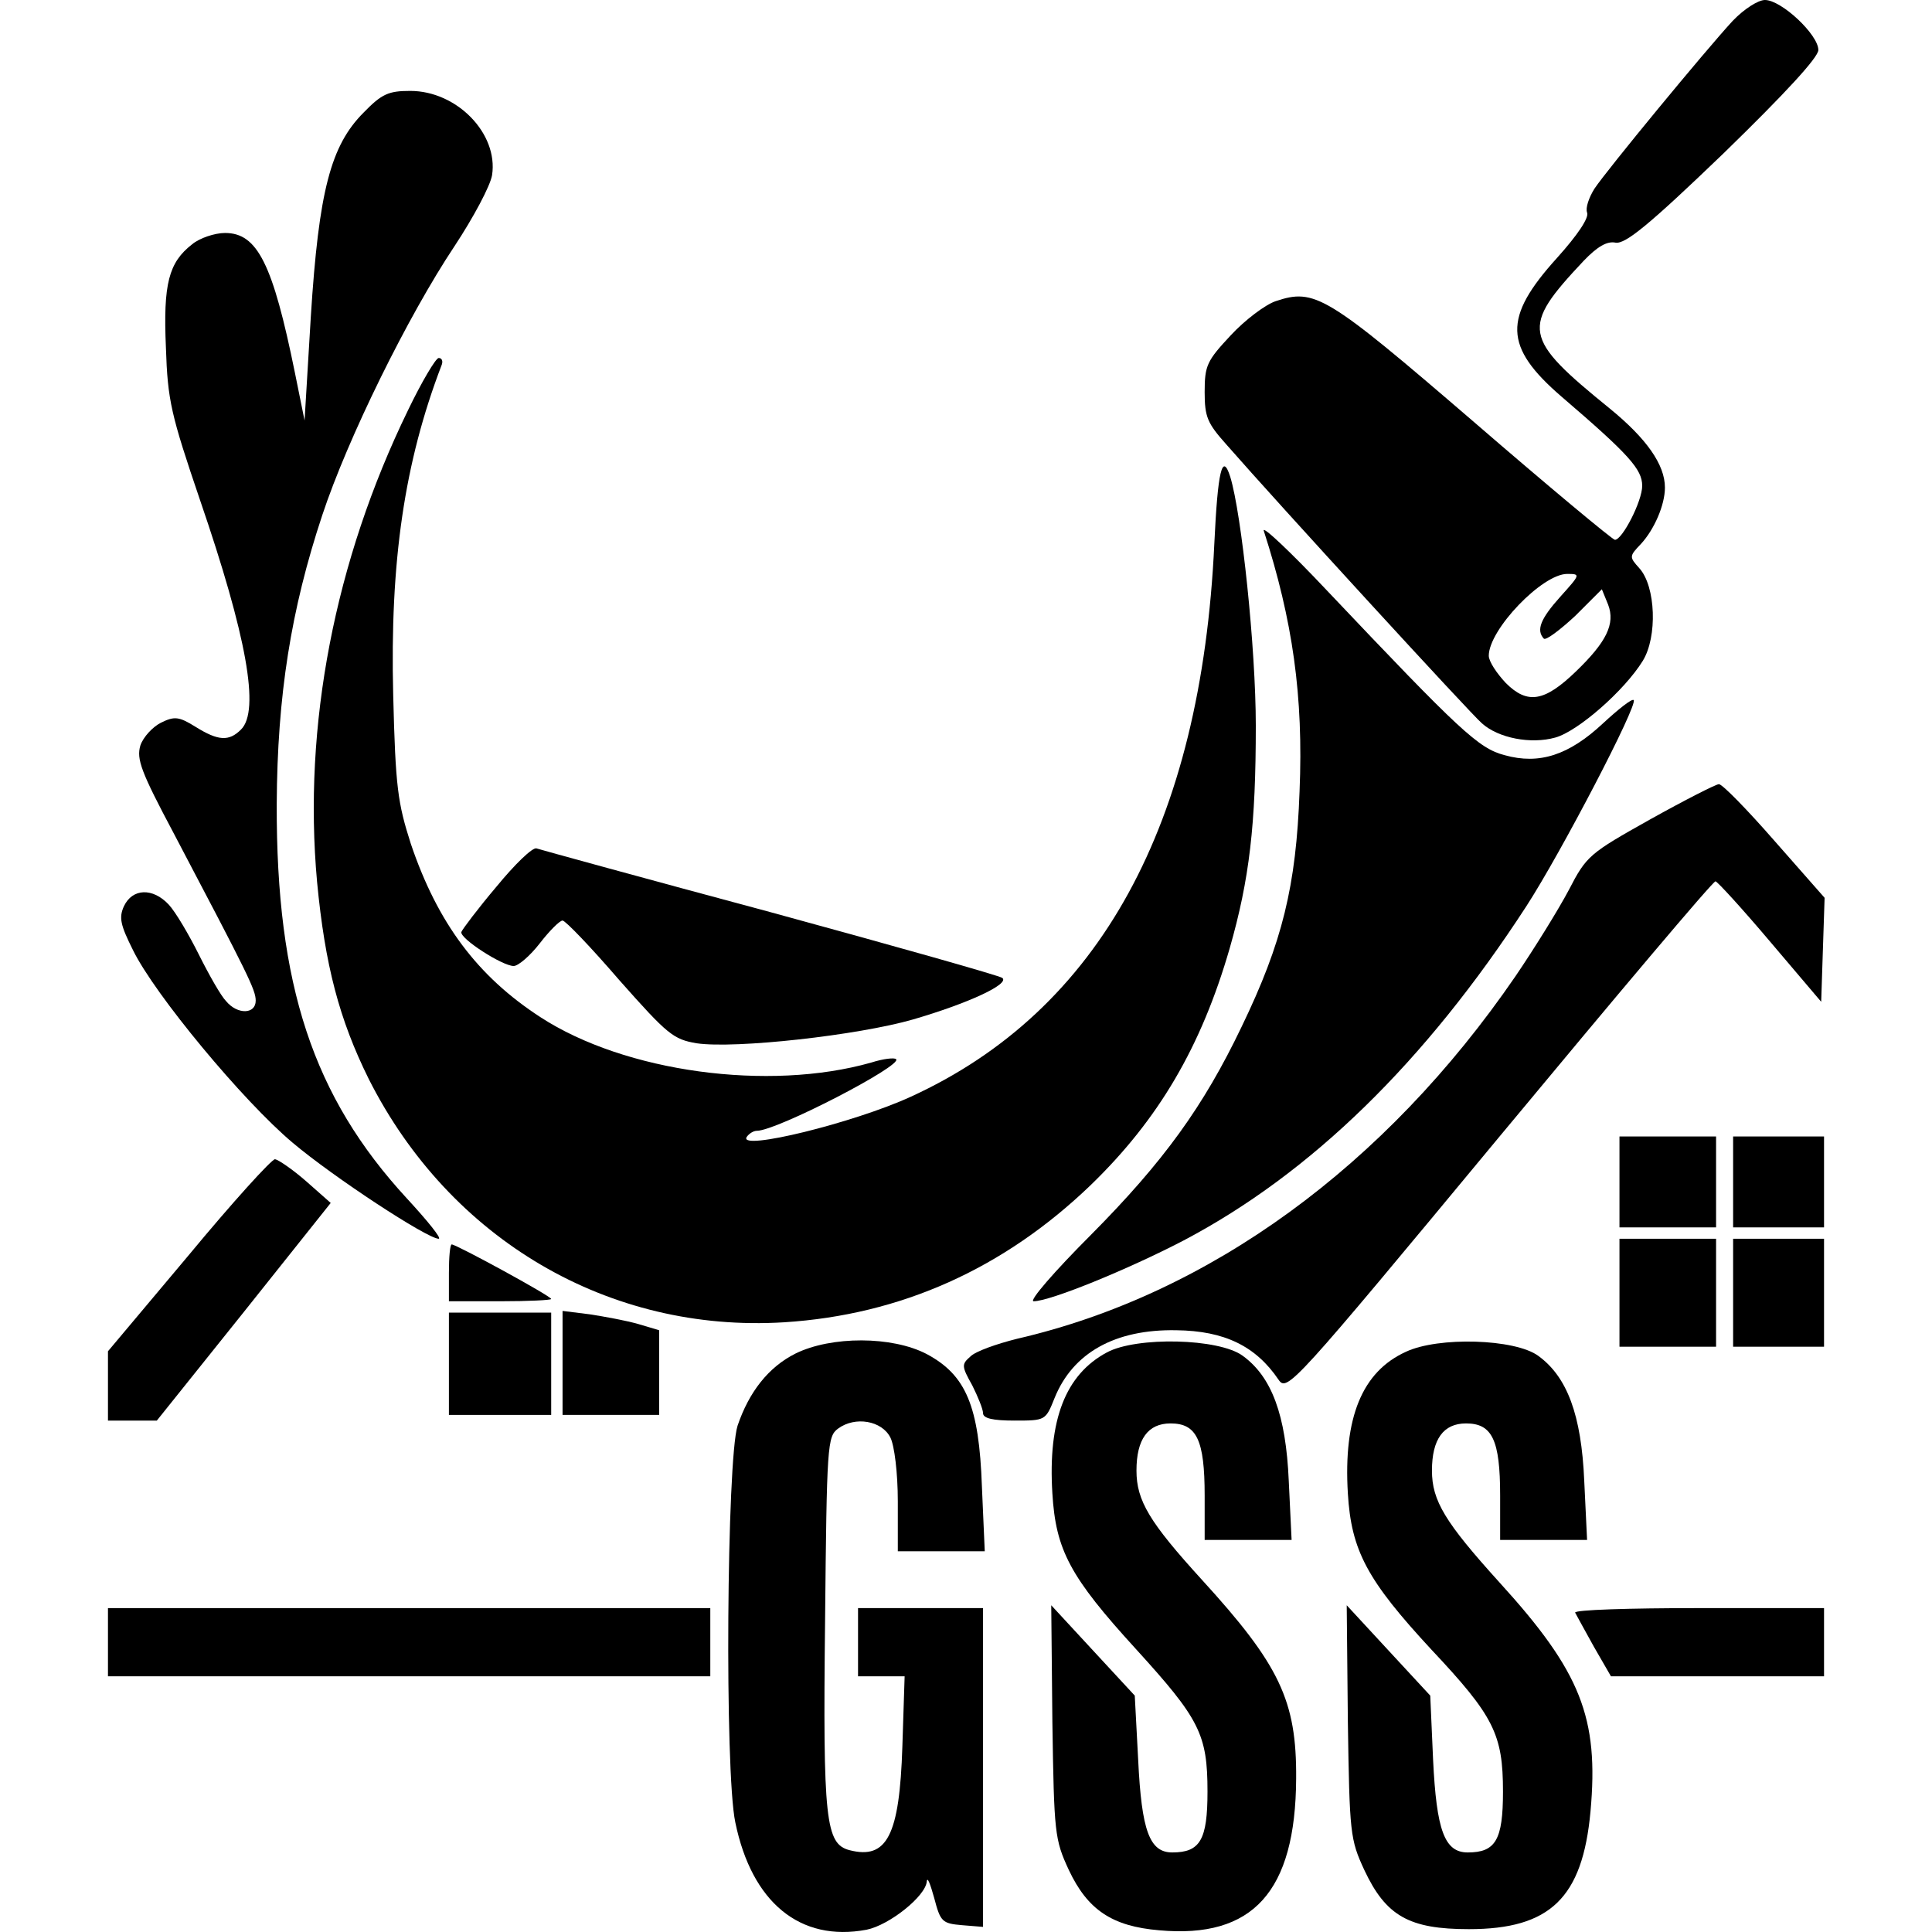
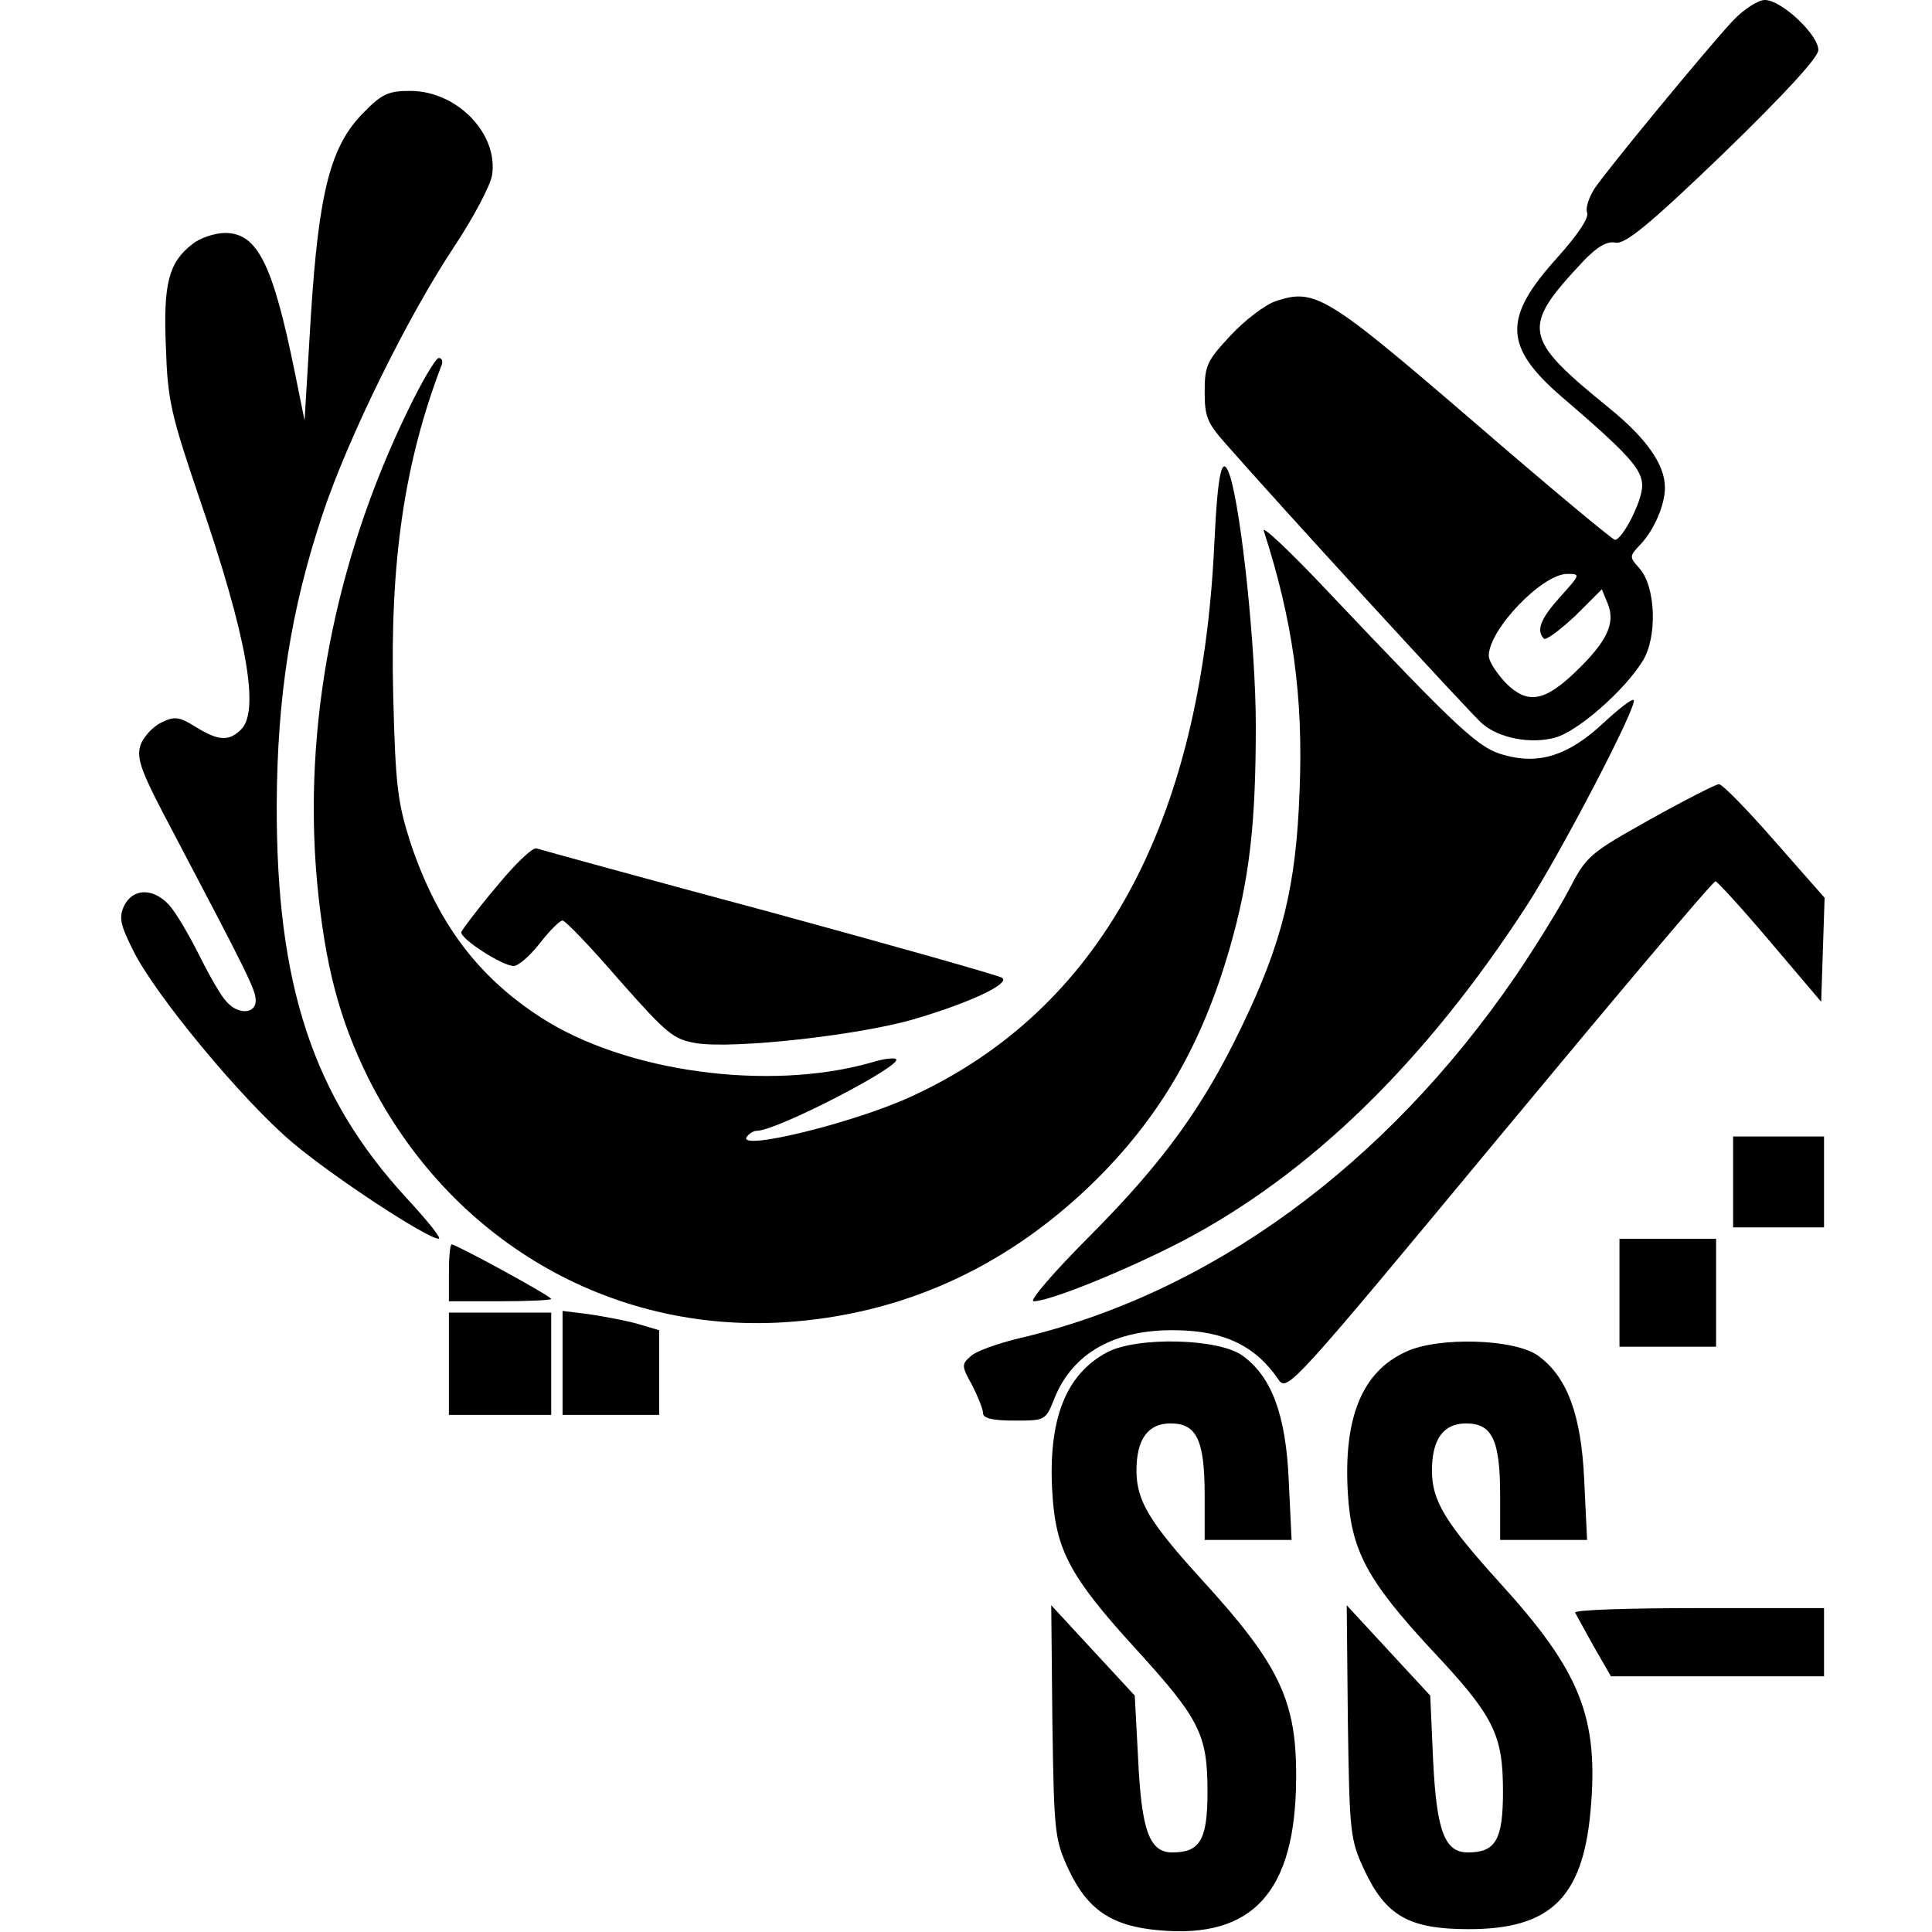
<svg xmlns="http://www.w3.org/2000/svg" version="1.0" width="340pt" height="340pt" viewBox="0 0 340 340" preserveAspectRatio="xMidYMid meet">
  <g transform="translate(0,340) scale(0.1,-0.1)" fill="#000000" stroke="none">
-     <path d="M3049 3363 c-48 -52 -221 -262 -243 -295 -10 -16 -16 -34 -13 -42 4 -9 -17 -40 -53 -80 -95 -105 -94 -156 8 -244 119 -102 142 -128 142 -157 0 -27 -35 -95 -48 -95 -4 0 -117 94 -250 209 -258 222 -278 234 -347 211 -18 -6 -54 -33 -79 -60 -42 -45 -46 -53 -46 -100 0 -44 5 -55 38 -92 90 -103 431 -475 450 -491 29 -26 86 -37 129 -25 40 11 122 83 154 135 26 42 23 131 -6 163 -18 20 -18 21 3 43 23 25 42 68 42 99 0 40 -32 86 -97 139 -154 125 -157 142 -46 260 24 25 41 35 56 32 17 -3 58 30 190 157 109 106 167 169 167 182 0 27 -65 88 -94 88 -12 0 -37 -16 -57 -37z m-303 -1013 c-35 -39 -43 -59 -29 -74 4 -3 28 15 55 40 l47 47 11 -27 c13 -34 -3 -66 -57 -118 -55 -53 -85 -58 -123 -20 -16 17 -30 38 -30 48 0 46 94 144 138 144 24 0 23 -1 -12 -40z" />
+     <path d="M3049 3363 c-48 -52 -221 -262 -243 -295 -10 -16 -16 -34 -13 -42 4 -9 -17 -40 -53 -80 -95 -105 -94 -156 8 -244 119 -102 142 -128 142 -157 0 -27 -35 -95 -48 -95 -4 0 -117 94 -250 209 -258 222 -278 234 -347 211 -18 -6 -54 -33 -79 -60 -42 -45 -46 -53 -46 -100 0 -44 5 -55 38 -92 90 -103 431 -475 450 -491 29 -26 86 -37 129 -25 40 11 122 83 154 135 26 42 23 131 -6 163 -18 20 -18 21 3 43 23 25 42 68 42 99 0 40 -32 86 -97 139 -154 125 -157 142 -46 260 24 25 41 35 56 32 17 -3 58 30 190 157 109 106 167 169 167 182 0 27 -65 88 -94 88 -12 0 -37 -16 -57 -37z m-303 -1013 c-35 -39 -43 -59 -29 -74 4 -3 28 15 55 40 l47 47 11 -27 c13 -34 -3 -66 -57 -118 -55 -53 -85 -58 -123 -20 -16 17 -30 38 -30 48 0 46 94 144 138 144 24 0 23 -1 -12 -40" />
    <path d="M640 3202 c-58 -58 -79 -138 -93 -359 l-11 -183 -17 84 c-39 192 -66 246 -123 246 -18 0 -45 -9 -58 -20 -41 -32 -51 -69 -46 -182 3 -93 9 -118 60 -268 82 -239 106 -371 72 -404 -21 -21 -40 -20 -80 5 -29 18 -37 19 -61 7 -14 -7 -31 -25 -36 -40 -7 -24 1 -46 59 -155 131 -249 144 -275 144 -294 0 -24 -32 -25 -52 -1 -9 9 -30 46 -48 82 -18 36 -41 75 -53 88 -28 30 -64 29 -79 -3 -9 -20 -6 -33 16 -77 38 -78 194 -266 281 -339 71 -60 237 -169 257 -169 6 0 -20 32 -56 71 -165 179 -230 375 -229 694 1 191 25 342 80 508 45 136 151 351 233 474 33 50 63 106 66 125 11 73 -62 148 -144 148 -38 0 -50 -5 -82 -38z" />
    <path d="M718 2678 c-129 -265 -185 -555 -160 -830 14 -147 39 -242 91 -347 143 -283 423 -447 731 -428 205 13 386 94 539 241 120 116 195 244 245 417 35 122 46 218 46 392 0 136 -25 373 -45 438 -14 44 -22 10 -28 -118 -23 -494 -202 -821 -534 -973 -100 -46 -304 -96 -289 -71 4 6 12 11 18 11 35 0 257 115 245 126 -3 3 -22 1 -44 -6 -180 -51 -433 -17 -582 80 -111 72 -181 166 -228 305 -23 72 -27 99 -31 261 -6 237 20 411 85 581 3 7 1 13 -5 13 -5 0 -30 -42 -54 -92z" />
    <path d="M2224 2466 c51 -158 70 -291 63 -459 -6 -166 -30 -265 -102 -414 -67 -140 -137 -237 -265 -366 -64 -64 -110 -117 -101 -117 29 0 166 56 264 107 224 118 425 314 603 588 61 94 197 355 189 363 -3 3 -27 -16 -54 -41 -60 -56 -112 -73 -173 -56 -46 12 -78 42 -312 289 -65 69 -115 116 -112 106z" />
    <path d="M2904 1958 c-107 -60 -112 -64 -143 -124 -18 -34 -60 -102 -94 -152 -229 -334 -539 -560 -877 -638 -36 -9 -73 -22 -82 -31 -16 -14 -16 -17 3 -51 10 -20 19 -42 19 -49 0 -9 17 -13 55 -13 55 0 55 0 71 40 32 79 106 121 214 119 85 -1 140 -28 180 -87 15 -22 25 -11 389 428 205 247 376 450 380 449 3 0 47 -48 96 -106 l90 -106 3 92 3 91 -88 100 c-48 55 -92 100 -98 100 -5 0 -60 -28 -121 -62z" />
    <path d="M874 1840 c-33 -39 -60 -75 -62 -80 -4 -11 72 -60 92 -60 8 0 29 18 46 40 17 22 35 40 40 40 5 0 50 -47 100 -105 85 -96 95 -104 136 -111 68 -10 284 14 381 42 96 28 170 62 157 73 -5 4 -189 56 -409 116 -220 59 -405 110 -411 112 -7 2 -38 -28 -70 -67z" />
-     <path d="M2850 1320 l0 -80 85 0 85 0 0 80 0 80 -85 0 -85 0 0 -80z" />
    <path d="M3050 1320 l0 -80 80 0 80 0 0 80 0 80 -80 0 -80 0 0 -80z" />
-     <path d="M332 1191 l-142 -169 0 -61 0 -61 43 0 43 0 153 191 153 192 -43 38 c-24 21 -49 38 -55 39 -6 0 -75 -76 -152 -169z" />
    <path d="M2850 1125 l0 -95 85 0 85 0 0 95 0 95 -85 0 -85 0 0 -95z" />
-     <path d="M3050 1125 l0 -95 80 0 80 0 0 95 0 95 -80 0 -80 0 0 -95z" />
    <path d="M790 1160 l0 -50 90 0 c50 0 90 2 90 4 0 5 -167 96 -175 96 -3 0 -5 -22 -5 -50z" />
    <path d="M790 1000 l0 -90 90 0 90 0 0 90 0 90 -90 0 -90 0 0 -90z" />
    <path d="M990 1001 l0 -91 85 0 85 0 0 75 0 74 -37 11 c-21 6 -59 13 -85 17 l-48 6 0 -92z" />
-     <path d="M1400 1018 c-48 -24 -82 -68 -102 -127 -19 -59 -23 -608 -4 -698 29 -141 114 -211 231 -189 40 8 104 59 106 85 1 9 6 -4 13 -29 11 -42 14 -45 49 -48 l37 -3 0 280 0 281 -110 0 -110 0 0 -60 0 -60 41 0 41 0 -4 -124 c-5 -156 -27 -199 -93 -182 -42 11 -47 52 -43 404 3 310 4 324 23 338 30 22 77 14 92 -16 7 -14 13 -62 13 -112 l0 -88 76 0 77 0 -5 114 c-5 142 -28 196 -97 233 -61 32 -168 32 -231 1z" />
    <path d="M1948 1020 c-73 -39 -104 -119 -96 -248 6 -100 31 -147 147 -274 112 -123 126 -150 126 -251 0 -85 -13 -107 -62 -107 -40 0 -54 38 -60 163 l-6 113 -74 80 -73 79 2 -205 c3 -197 4 -207 29 -261 33 -70 76 -99 159 -106 165 -15 240 68 241 267 1 137 -29 200 -166 350 -92 101 -115 139 -115 192 0 55 20 83 60 83 46 0 60 -29 60 -127 l0 -78 76 0 77 0 -5 104 c-5 116 -30 183 -81 220 -42 31 -187 34 -239 6z" />
    <path d="M2474 1021 c-77 -35 -110 -116 -102 -249 6 -101 34 -153 147 -275 110 -117 126 -149 126 -250 0 -85 -13 -107 -62 -107 -41 0 -55 39 -61 163 l-5 113 -74 80 -73 79 2 -205 c3 -197 4 -207 29 -261 38 -81 79 -104 184 -104 143 0 200 55 214 207 15 165 -17 246 -160 403 -96 106 -119 144 -119 197 0 55 20 83 60 83 46 0 60 -29 60 -127 l0 -78 76 0 77 0 -5 104 c-5 116 -30 183 -81 220 -41 30 -176 34 -233 7z" />
-     <path d="M190 510 l0 -60 530 0 530 0 0 60 0 60 -530 0 -530 0 0 -60z" />
    <path d="M2772 562 c2 -4 17 -31 33 -60 l30 -52 188 0 187 0 0 60 0 60 -221 0 c-121 0 -219 -3 -217 -8z" />
  </g>
</svg>